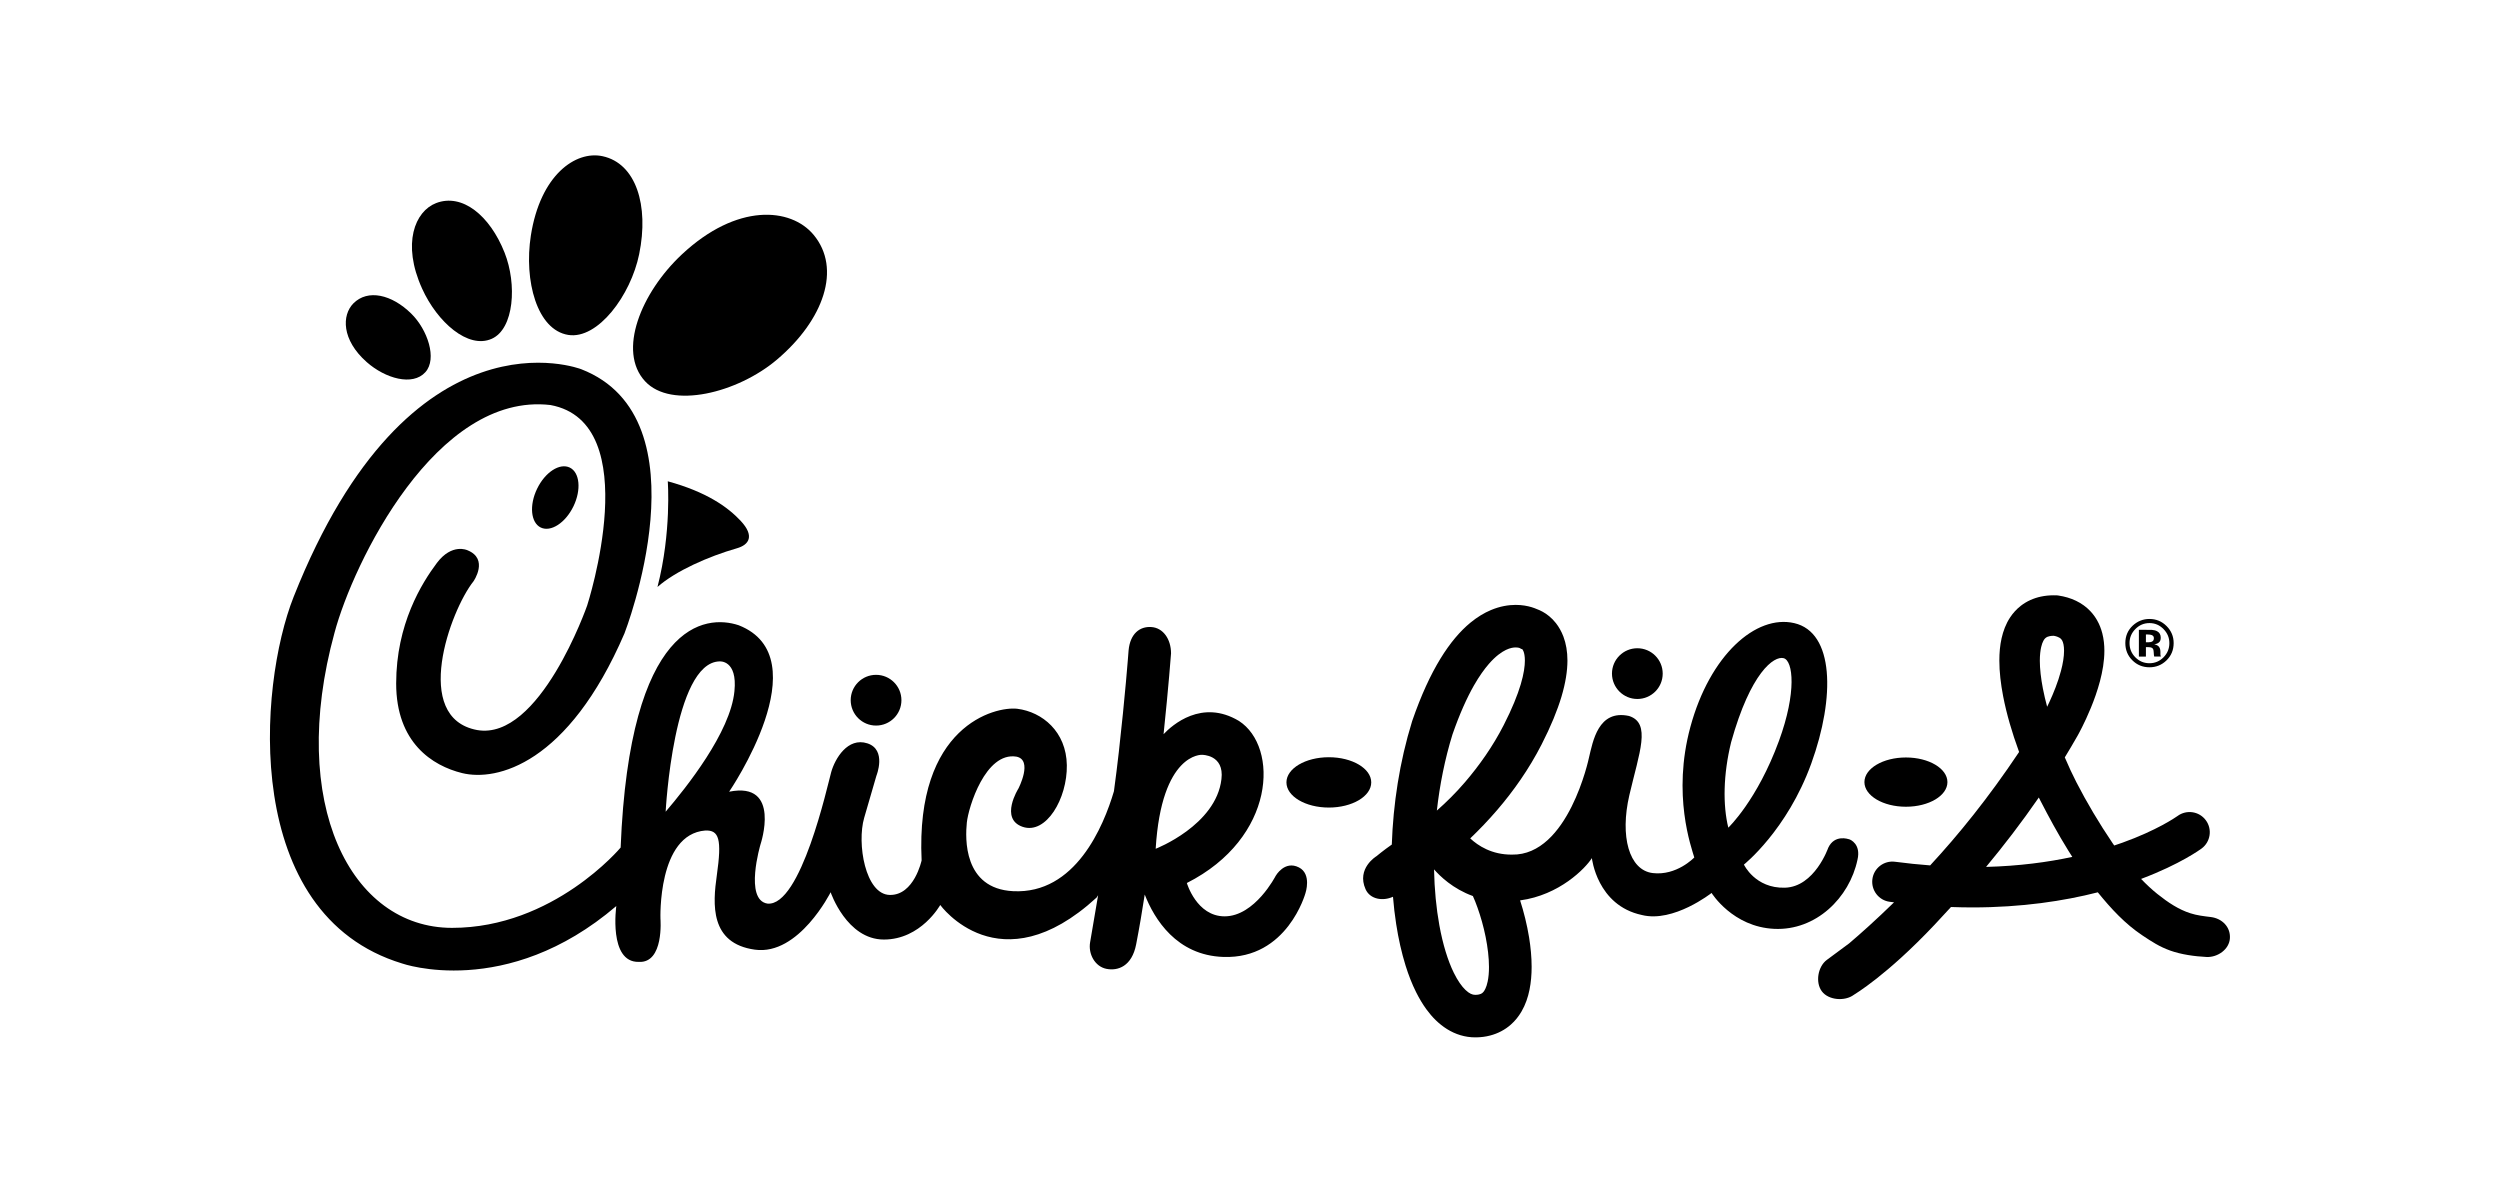
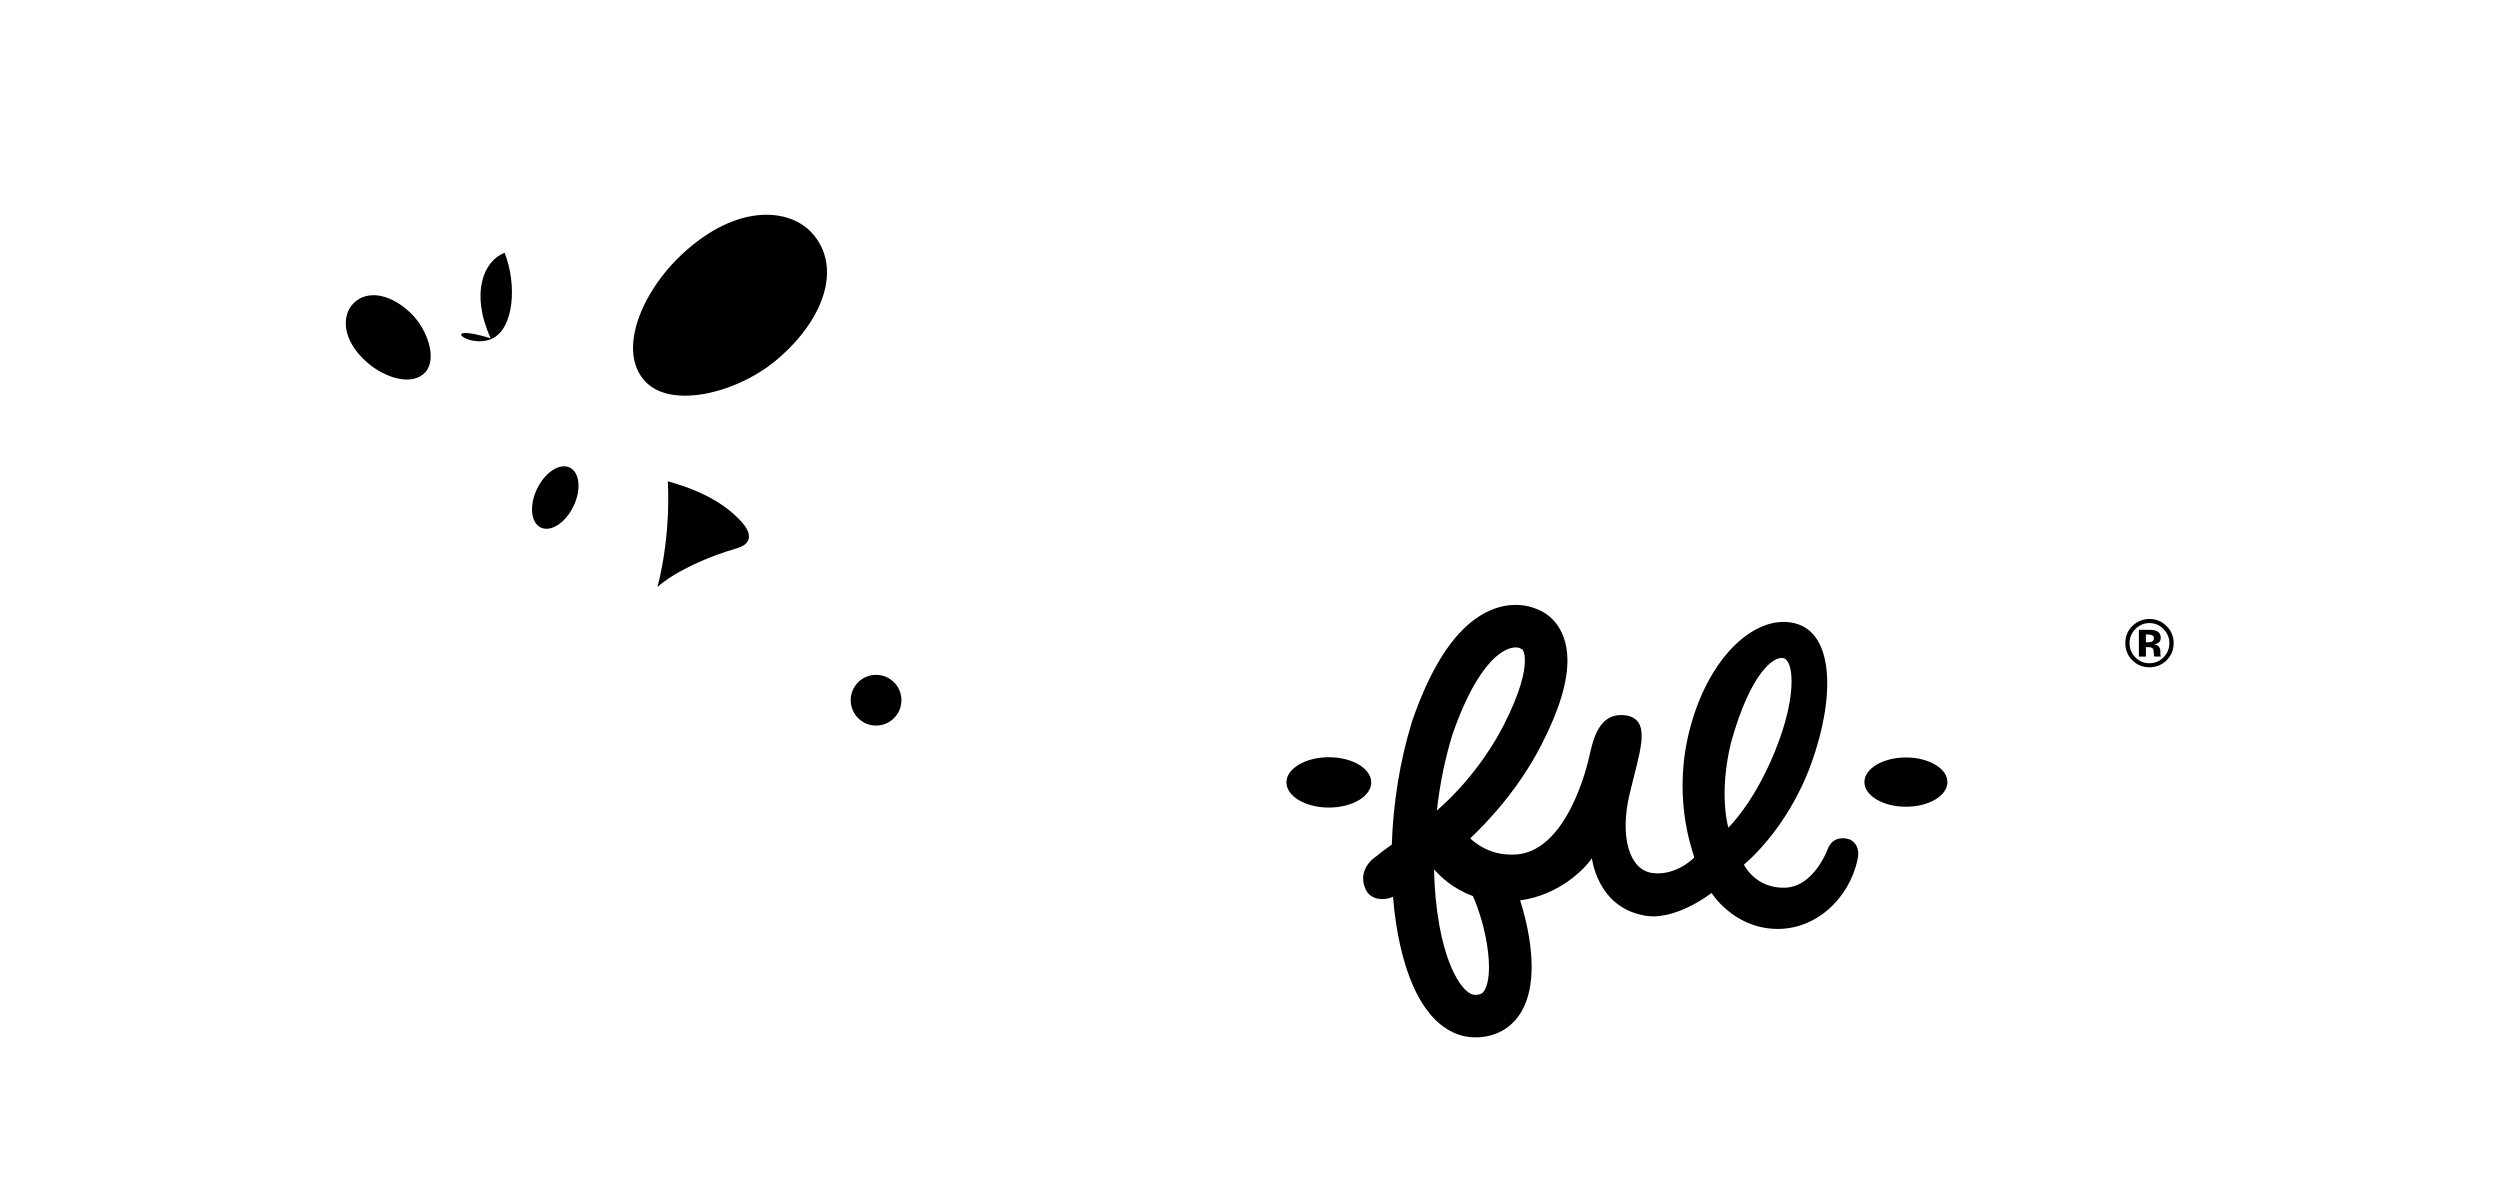
<svg xmlns="http://www.w3.org/2000/svg" version="1.1" x="0px" y="0px" viewBox="0 0 612 292" style="enable-background:new 0 0 612 292;" xml:space="preserve">
  <g id="Layer_2">
</g>
  <g id="Layer_1">
    <g>
      <path d="M157.91,93.33c6.42,6.94,22.66,2.86,32.29-5.3c11.44-9.69,15.87-22.28,8.96-30.56c-5.57-6.68-18.76-7.81-32.25,4.82    C156.92,71.65,151.11,85.98,157.91,93.33z" />
      <path d="M180.39,134.22c3.04-0.87,4.34-3.04,0.96-6.68c-3.22-3.46-8.42-7.12-17.88-9.72c0,0,0.95,12.41-2.52,25.87    C165.38,139.77,173.45,136.21,180.39,134.22z" />
      <path d="M214.46,177.62c3.43,0,6.21-2.78,6.21-6.21c0-3.43-2.78-6.21-6.21-6.21c-3.43,0-6.21,2.78-6.21,6.21    C208.26,174.84,211.03,177.62,214.46,177.62z" />
-       <path d="M400.82,171.11c3.43,0,6.21-2.78,6.21-6.21c0-3.43-2.78-6.21-6.21-6.21c-3.43,0-6.21,2.78-6.21,6.21    C394.62,168.33,397.4,171.11,400.82,171.11z" />
      <path d="M466.57,197.49c5.61,0,10.16-2.7,10.16-6.03c0-3.33-4.55-6.03-10.16-6.03c-5.61,0-10.16,2.7-10.16,6.03    C456.42,194.79,460.97,197.49,466.57,197.49z" />
-       <path d="M139.11,81.99c7.24,1.15,15.3-9.69,17.36-19.77c2.45-11.97-0.79-22.22-8.96-23.98c-6.59-1.42-15.24,4.57-17.56,19.44    C128.24,68.71,131.45,80.77,139.11,81.99z" />
-       <path d="M317.97,212.34c-3.51-1.79-5.69,2.08-5.69,2.08s-5.08,9.9-12.5,9.9c-6.86,0-9.24-8.16-9.24-8.16    c21.79-11.02,22.57-33.33,12.76-39.67c-9.09-5.45-16.35,1-18.46,3.24c1.24-11.77,1.83-19.74,1.83-19.78c0-3.5-1.94-6.25-4.8-6.45    c-2.87-0.21-5.21,1.65-5.59,5.7c0,0,0,0.03-0.01,0.1c-0.08,1.12-0.84,11.12-2.38,24.77c-0.34,3.05-0.75,6.28-1.2,9.63    c-2.54,8.59-9.44,25.24-24.68,24.46c-12.23-0.62-11.72-13.02-11.33-16.8c0.39-3.78,4.56-17.32,12.11-16.14    c4.17,0.78,0.52,7.81,0.52,7.81s-4.69,7.42,1.04,9.38c5.73,1.95,10.94-6.9,10.81-15.1c-0.13-8.2-5.99-13.02-12.11-13.8    c-5.47-0.65-25,4.17-23.44,37.11c0,0-1.82,8.59-7.81,8.46c-5.99-0.13-8.07-12.63-6.25-18.88c1.82-6.25,2.99-10.29,2.99-10.29    s2.6-6.38-2.21-7.94c-4.82-1.56-7.94,3.78-8.85,7.03c-0.91,3.25-7.42,32.98-15.62,32.2c-5.73-0.91-1.69-14.5-1.69-14.5    s5.21-15.49-7.68-12.89c0,0,22.48-32.85,2.34-40.75c-8.2-2.73-26.69-0.78-28.9,54.42c0,0-16.41,19.66-41.27,19.66    c-24.87,0-40.23-30.47-28.77-72.26c4.56-17.06,24.87-58.98,52.86-55.73c23.52,4.34,8.98,49.09,8.98,49.09s-11.59,33.2-26.95,30.47    c-16.06-3-6.6-29.21-0.87-36.41c0,0,3.82-5.47-1.48-7.6c0,0-3.78-1.82-7.49,3.12c-3.71,4.95-9.96,14.97-9.96,29.49    c0,14.52,8.89,20.15,16.14,21.94c8.46,2.08,25.95-2.17,39.75-34.2c0,0,20.48-52.6-10.59-64.67c0,0-41.84-16.32-70.4,55.73    c-8.68,21.9-12.85,77.77,26.56,89.75c0,0,25.48,8.98,52.43-14.06c0,0-1.95,13.8,5.47,13.67c6.25,0.39,5.34-10.55,5.34-10.55    s-0.74-20.7,10.98-21.61c3.39-0.13,4.07,2.14,2.82,10.94c-1,7.03-1.75,16.71,9.33,18.23c10.76,1.48,18.53-14.06,18.53-14.06    S207.26,230,216.37,230c9.11,0,13.8-8.46,13.8-8.46s14.45,20.05,38.28-1.82l0.37-0.57c-0.64,3.87-1.3,7.73-1.96,11.52    c-0.49,2.83,1.16,5.93,3.98,6.5c2.82,0.57,6.25-0.61,7.29-5.99c0.81-4.17,1.49-8.24,2.1-12.2c2.34,5.98,7.76,14.89,19.26,15.28    c15.67,0.54,20.09-15.63,20.09-15.63S321.16,213.96,317.97,212.34z M162.95,198.71c0,0,1.91-36.54,13.19-36.8    c0,0,4.43-0.43,3.65,7.29C178.83,179.27,167.98,192.81,162.95,198.71z M282.91,207.78c1.43-23.57,11.33-23,11.33-23    s5.51-0.09,4.77,5.95C297.7,202.05,282.91,207.78,282.91,207.78z" />
      <path d="M454.71,210.47c0.91-3.84-1.76-4.95-2.02-5.01c-0.26-0.07-3.58-1.24-5.14,2.08c0,0-3.32,9.57-10.61,9.77    c-7.29,0.2-10.03-5.66-10.03-5.66s10.59-8.42,16.49-24.74c5.9-16.32,5.58-32.12-4.17-34.37c-9.37-2.17-20.66,7.81-25.43,25.43    c-4.5,16.62,0.26,29.51,0.96,31.94c-0.09,0.09-4.34,4.51-10.16,3.82c-5.84-0.7-8.07-9.03-5.73-19.1    c2.44-10.48,5.38-17.62-0.09-19.36c-7.55-1.65-8.85,6.25-9.81,10.24c0,0-5.03,23.96-18.83,23.7c-4.95,0.05-8.34-2.2-10.23-3.97    c2.19-2.09,4.42-4.41,6.61-6.96c3.94-4.59,7.74-9.93,10.86-16.03c2.3-4.49,3.86-8.35,4.87-11.71c1-3.37,1.45-6.26,1.46-8.82    c0-2.22-0.35-4.19-0.99-5.89c-0.48-1.27-1.12-2.37-1.82-3.27c-1.06-1.36-2.26-2.25-3.24-2.79c-0.55-0.31-1.04-0.51-1.42-0.65    c-0.33-0.14-0.76-0.32-1.3-0.48c-0.98-0.29-2.3-0.56-3.9-0.56c-1.77,0-3.88,0.34-6.07,1.27c-1.65,0.69-3.34,1.71-5.01,3.08    c-2.51,2.07-4.98,4.94-7.36,8.84c-2.39,3.91-4.7,8.87-6.89,15.21l-0.03,0.08l-0.02,0.08c-3.06,9.88-4.62,20.28-4.95,30.11    c-2,1.39-3.78,2.87-3.78,2.87s-4.92,2.96-2.64,8.07c1.11,2.48,4.24,2.97,6.71,1.84c0.19,2.29,0.44,4.53,0.78,6.68    c0.56,3.63,1.33,7.04,2.3,10.16c0.73,2.34,1.58,4.52,2.58,6.52c0.75,1.5,1.58,2.9,2.51,4.18c1.4,1.92,3.05,3.6,5.07,4.86    c1.01,0.63,2.11,1.14,3.28,1.49c1.17,0.35,2.41,0.54,3.65,0.53c0.08,0,0.16,0,0.23,0h0c1.16-0.02,2.29-0.16,3.38-0.45    c1.91-0.49,3.68-1.43,5.08-2.68c1.06-0.93,1.91-2.02,2.58-3.16c1-1.71,1.61-3.53,1.98-5.37c0.37-1.84,0.52-3.71,0.52-5.6    c0-2.39-0.24-4.82-0.62-7.19c-0.52-3.18-1.3-6.28-2.2-9.08c9.63-1.29,15.98-7.85,17.57-10.35c0,0,1.24,11.59,12.24,13.93    c7.75,1.95,17.06-5.4,17.06-5.4s5.14,8.33,15.36,8.79C444.55,227.85,452.75,219.78,454.71,210.47z M355.56,179.81    c1.77-5.1,3.57-9.04,5.27-12.03c1.29-2.25,2.52-3.96,3.64-5.25c1.69-1.94,3.11-2.91,4.18-3.43c1.07-0.51,1.82-0.6,2.38-0.61    c0.44,0,0.75,0.07,0.91,0.12l0.05,0.02l0.43,0.23l0.23,0.06l0,0c0.06,0.07,0.18,0.21,0.33,0.6c0.14,0.39,0.31,1.07,0.31,2.19    c0,1.31-0.24,3.23-1.02,5.84c-0.78,2.61-2.09,5.91-4.16,9.95c-2.67,5.23-6,9.92-9.49,13.99c-2.26,2.64-4.6,4.93-6.88,6.94    C352.44,192.17,353.7,185.83,355.56,179.81z M364.18,240.28c-0.15,0.74-0.36,1.34-0.57,1.78c-0.16,0.33-0.31,0.57-0.45,0.74    c-0.22,0.26-0.37,0.37-0.62,0.49c-0.25,0.11-0.64,0.24-1.36,0.25l0.02,0l-0.02,0h0h-0.05c-0.38,0-0.67-0.07-1.09-0.26    c-0.36-0.17-0.8-0.47-1.3-0.95c-0.88-0.83-1.9-2.25-2.85-4.19c-1.43-2.9-2.69-6.94-3.54-11.65c-0.75-4.12-1.2-8.75-1.3-13.67    c1.42,1.63,4.62,4.77,9.51,6.53c0.37,0.81,0.76,1.78,1.13,2.83c0.76,2.12,1.48,4.63,1.99,7.17c0.51,2.54,0.82,5.12,0.82,7.35    C364.51,238.06,364.39,239.29,364.18,240.28z M423.09,202.61c-1.35-5.47-1.26-12.99,0.69-20.92c4.77-17.1,10.5-21.18,12.85-20.57    c2.34,0.61,3.22,8.34-1.13,20.22C430.16,195.93,423.09,202.61,423.09,202.61z" />
      <polygon points="508.64,180.05 508.64,180.05 508.64,180.06   " />
-       <path d="M541.21,224.49c-1.73-0.21-3.41-0.4-5.03-0.93c-2.84-0.91-5.42-2.61-8.06-4.72c-1.36-1.09-2.69-2.33-3.98-3.68    c0.05-0.02,0.11-0.04,0.16-0.06c9.43-3.56,14.36-7.17,14.66-7.39c2.19-1.63,2.65-4.73,1.02-6.92c-1.62-2.19-4.71-2.65-6.91-1.04h0    l-0.04,0.03c-0.5,0.35-5.02,3.47-13.43,6.5c-0.65,0.24-1.34,0.47-2.04,0.7c-0.13-0.19-0.26-0.37-0.39-0.56    c-3.29-4.86-6.36-10.03-8.88-14.94c-0.94-1.83-1.9-3.89-2.83-6.07c1.07-1.76,2.14-3.55,3.17-5.38c0.09-0.16,1.63-2.89,3.21-6.74    c0.8-1.94,1.6-4.17,2.23-6.53c0.62-2.37,1.08-4.87,1.08-7.46c0-1.4-0.14-2.83-0.51-4.27c-0.28-1.08-0.69-2.17-1.29-3.21    c-0.45-0.78-0.99-1.53-1.64-2.21c-0.97-1.03-2.16-1.89-3.49-2.53c-1.33-0.64-2.77-1.06-4.31-1.29l-0.28-0.04l-0.28-0.01    c-0.2-0.01-0.39-0.01-0.59-0.01c-1.07,0-2.13,0.1-3.15,0.32c-1.79,0.38-3.48,1.14-4.89,2.23c-1.06,0.82-1.94,1.8-2.64,2.86    c-1.05,1.59-1.69,3.33-2.09,5.1c-0.4,1.77-0.55,3.6-0.55,5.47c0,2.8,0.35,5.71,0.92,8.69c0.86,4.46,2.23,9.07,3.84,13.47    c0.03,0.07,0.05,0.14,0.08,0.21c-7.65,11.43-14.86,20.29-21.78,27.77c-2.77-0.21-5.63-0.5-8.59-0.89    c-2.71-0.36-5.2,1.55-5.55,4.25c-0.36,2.71,1.55,5.2,4.25,5.55c0.35,0.05,0.7,0.09,1.05,0.13c-4.36,4.25-8.16,7.65-10.99,10.05    l-5.47,4.05c-2.19,1.63-2.85,5.5-1.21,7.69c1.63,2.19,5.63,2.49,7.82,0.86c0.14-0.11,8.01-4.69,19.78-17.17    c1.3-1.38,2.64-2.82,4.01-4.33c1.76,0.06,3.49,0.1,5.17,0.1c12.2,0,22.48-1.58,30.77-3.7c3.23,3.99,6.7,7.75,10.95,10.57    c2.32,1.54,4.13,2.74,6.8,3.7c2.66,0.95,5.9,1.41,8.87,1.56c2.73,0.13,5.59-1.89,5.72-4.62    C546.04,226.95,544,224.84,541.21,224.49z M499.68,158.4c0.15-0.66,0.34-1.16,0.53-1.51c0.14-0.26,0.27-0.44,0.4-0.58    c0.19-0.19,0.34-0.3,0.63-0.43c0.29-0.12,0.76-0.23,1.52-0.24c0.67,0.12,1.08,0.3,1.35,0.45c0.23,0.13,0.35,0.24,0.47,0.37    c0.08,0.09,0.16,0.2,0.24,0.34c0.11,0.21,0.23,0.52,0.32,0.94c0.09,0.42,0.14,0.96,0.14,1.58c0,1.37-0.27,3.13-0.76,4.93    c-0.71,2.71-1.86,5.52-2.82,7.59c-0.2,0.43-0.38,0.82-0.56,1.18c-0.41-1.52-0.76-3.02-1.04-4.46c-0.49-2.52-0.75-4.86-0.75-6.82    C499.35,160.41,499.48,159.27,499.68,158.4z M486.19,212.22c4.28-5.15,8.66-10.83,12.91-16.99c0.13,0.26,0.27,0.53,0.4,0.79    c1.99,3.86,4.24,8.05,6.82,12.2c0.32,0.52,0.65,1.03,0.98,1.55C501.3,211.06,494.26,212.01,486.19,212.22z" />
-       <path d="M120.39,82.93c5.48-2.45,6.19-13.35,3.14-21.06c-3.63-9.16-10.4-14.61-16.78-12.15c-5.15,1.99-8.43,9.88-3.42,20.93    C107.03,78.84,114.59,85.53,120.39,82.93z" />
+       <path d="M120.39,82.93c5.48-2.45,6.19-13.35,3.14-21.06c-5.15,1.99-8.43,9.88-3.42,20.93    C107.03,78.84,114.59,85.53,120.39,82.93z" />
      <path d="M89.76,88.63c4.57,4.04,11.26,5.94,14.37,2.48c2.94-3.26,0.55-10.41-3.47-14.35c-4.77-4.68-10.62-6.04-14.15-2.49    C83.67,77.14,83.59,83.17,89.76,88.63z" />
      <path d="M140.38,123.95c1.96-4.05,1.55-8.3-0.9-9.49c-2.46-1.19-6.04,1.13-8,5.19c-1.96,4.05-1.55,8.3,0.9,9.49    C134.84,130.32,138.42,128,140.38,123.95z" />
      <path d="M335.68,191.53c0-3.4-4.65-6.16-10.38-6.16c-5.73,0-10.38,2.76-10.38,6.16c0,3.4,4.65,6.16,10.38,6.16    C331.03,197.69,335.68,194.93,335.68,191.53z" />
      <path d="M526.2,163.35c1.61,0,2.99-0.56,4.14-1.67c1.18-1.15,1.77-2.56,1.77-4.25c0-1.63-0.58-3.02-1.74-4.18    c-1.15-1.15-2.55-1.73-4.18-1.73c-1.55,0-2.91,0.54-4.07,1.6c-1.23,1.15-1.84,2.58-1.84,4.31c0,1.66,0.57,3.07,1.71,4.2    C523.13,162.78,524.53,163.35,526.2,163.35z M522.72,154.01c0.96-0.98,2.11-1.48,3.47-1.48c1.34,0,2.49,0.49,3.45,1.48    c0.95,0.97,1.42,2.11,1.42,3.42c0,1.36-0.47,2.51-1.43,3.48c-0.95,0.96-2.1,1.45-3.44,1.45c-1.35,0-2.5-0.48-3.45-1.44    c-0.96-0.96-1.43-2.12-1.43-3.49C521.31,156.11,521.78,154.97,522.72,154.01z" />
      <path d="M525.32,158.41h0.36l0.38,0.02c0.26,0.01,0.46,0.05,0.59,0.1c0.24,0.09,0.4,0.25,0.48,0.48c0.05,0.14,0.09,0.41,0.11,0.8    c0.02,0.4,0.05,0.7,0.11,0.91h1.64l-0.06-0.18c-0.02-0.06-0.04-0.13-0.05-0.19c-0.01-0.06-0.01-0.13-0.01-0.19v-0.59    c0-0.67-0.19-1.16-0.58-1.47c-0.21-0.16-0.52-0.29-0.93-0.38c0.45-0.05,0.83-0.19,1.13-0.44c0.31-0.24,0.46-0.64,0.46-1.19    c0-0.72-0.29-1.24-0.88-1.56c-0.34-0.19-0.77-0.3-1.29-0.34c-0.09-0.01-0.54-0.01-1.35-0.01c-0.81,0-1.42,0-1.83,0v6.55h1.72    V158.41z M525.32,155.32h0.42c0.43,0,0.76,0.05,1,0.14c0.35,0.14,0.53,0.39,0.53,0.75s-0.11,0.62-0.34,0.78    c-0.23,0.16-0.54,0.24-0.94,0.24h-0.67V155.32z" />
    </g>
  </g>
</svg>